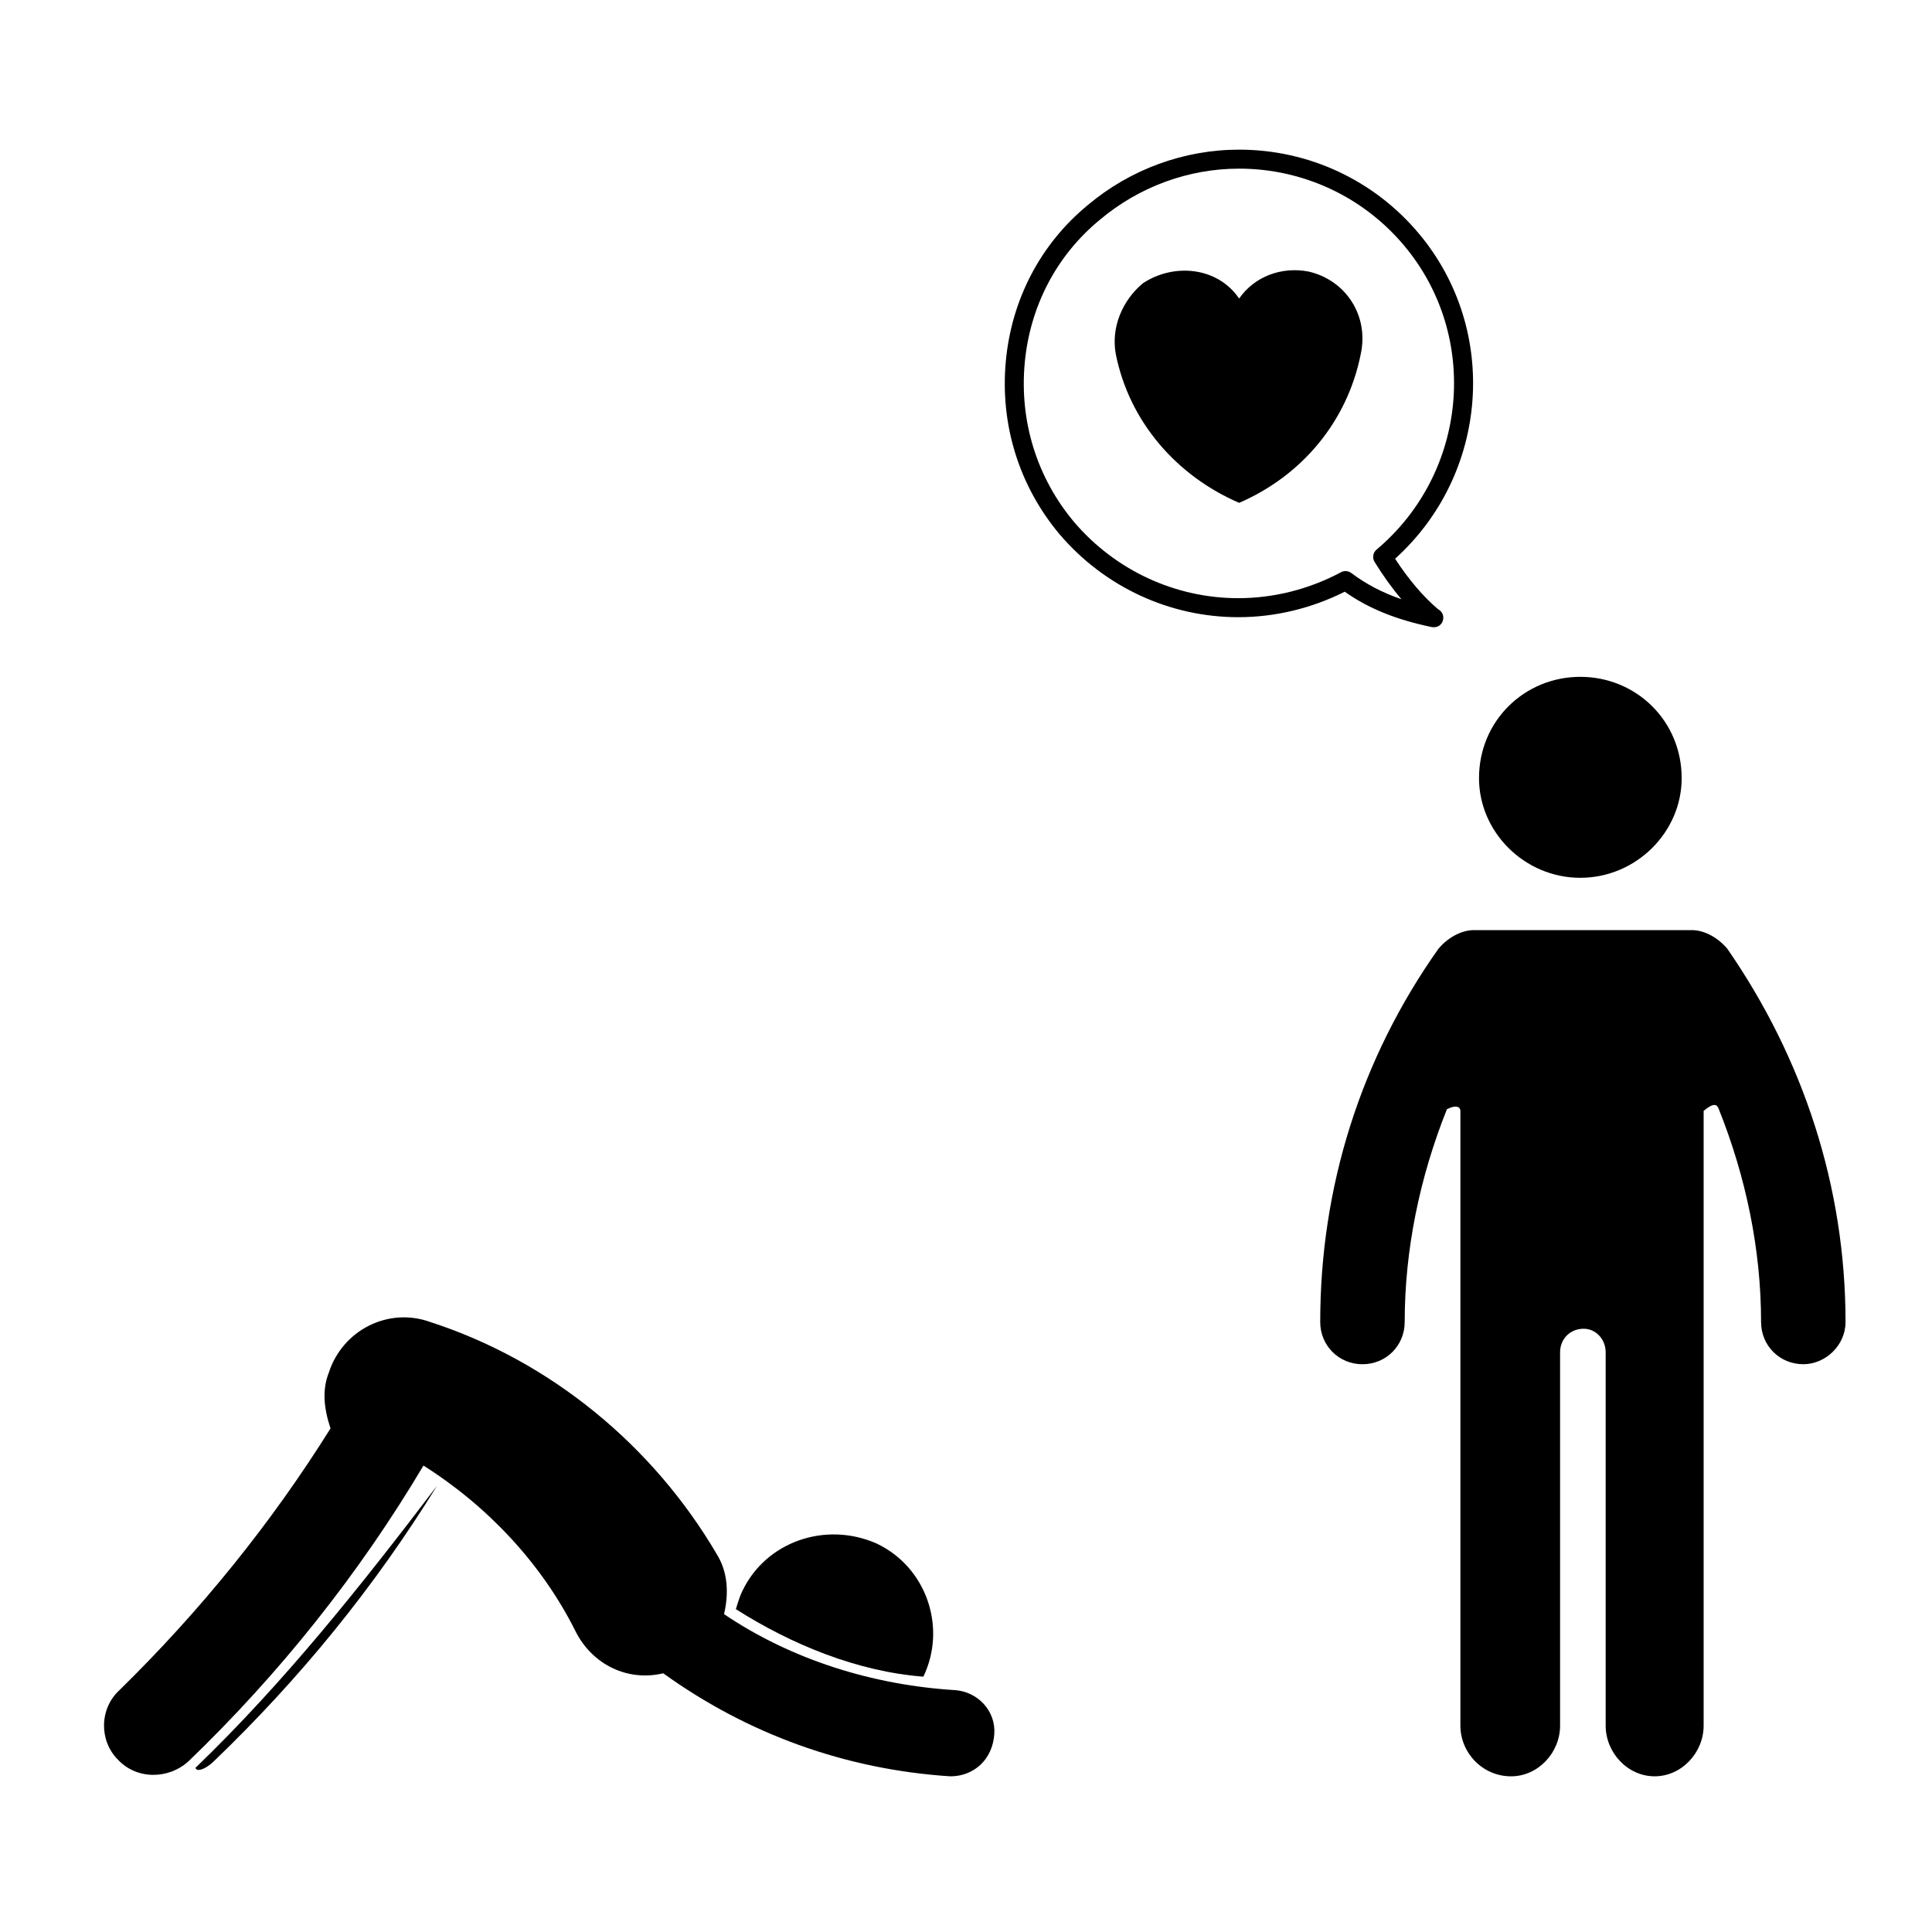
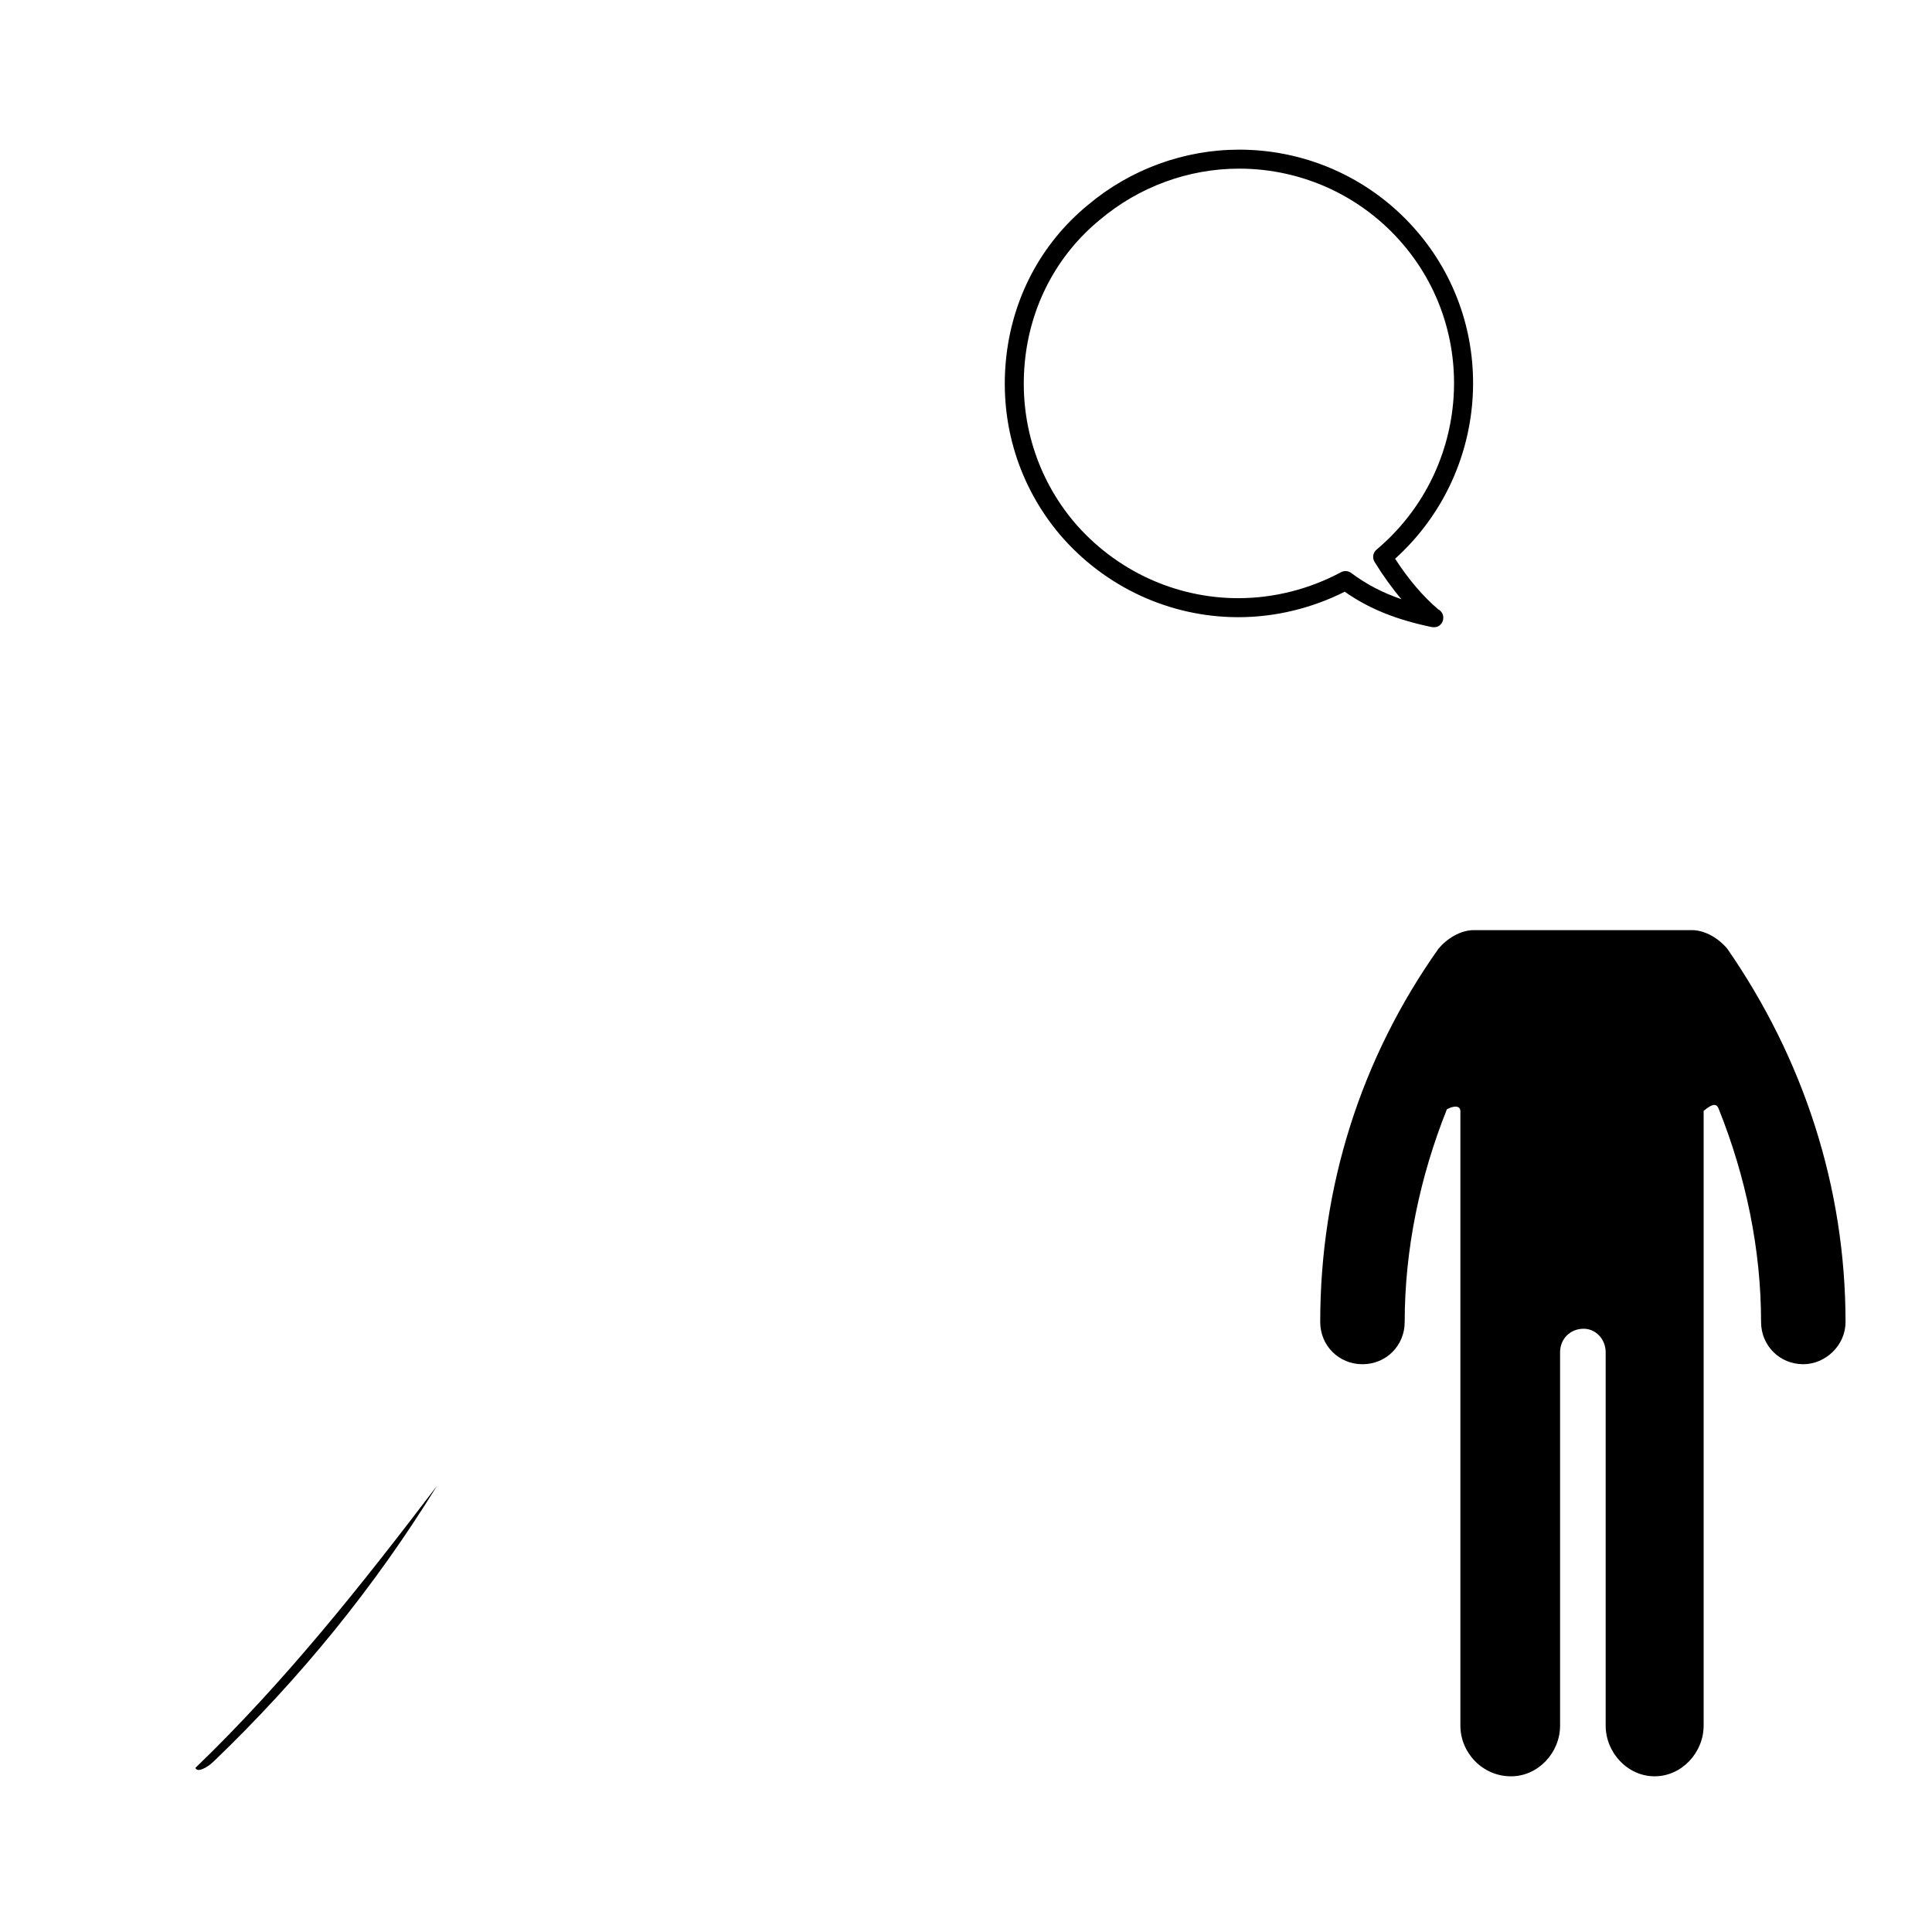
<svg xmlns="http://www.w3.org/2000/svg" fill="#000000" width="800px" height="800px" version="1.1" viewBox="144 144 512 512">
  <g>
-     <path d="m589.66 350.22c0-15.219-12.086-26.852-26.859-26.852-14.762 0-26.848 11.637-26.848 26.852 0 14.324 12.086 26.406 26.848 26.406 14.77-0.004 26.859-12.082 26.859-26.406z" />
+     <path d="m589.66 350.22z" />
    <path d="m525.2 395.43c-20.582 29.086-31.328 63.102-31.328 98.914 0 6.266 4.934 11.191 11.195 11.191 6.262 0 11.191-4.922 11.191-11.191 0-19.246 4.031-38.496 11.191-56.391 2.684-1.344 3.57-0.449 3.57 0.441v162.92c0 7.164 5.836 13.43 13.43 13.43 7.164 0 12.988-6.266 12.988-13.43v-98.918c0-3.582 2.68-6.266 6.262-6.266 3.129 0 5.82 2.684 5.82 6.266v98.914c0 7.164 5.812 13.43 12.973 13.43 7.164 0 12.988-6.266 12.988-13.43v-162.92c2.672-2.231 3.566-1.785 4.027-0.441 7.164 17.898 11.195 37.145 11.195 56.391 0 6.266 4.918 11.191 11.191 11.191 5.812 0 11.191-4.922 11.191-11.191 0-35.805-11.191-69.824-31.332-98.914-2.238-2.684-5.824-4.934-9.406-4.934h-57.742c-3.59 0.004-7.164 2.254-9.406 4.938z" />
-     <path d="m376.16 552.98c-13.426-5.82-29.09-0.453-35.367 12.531-0.887 1.789-1.34 3.578-1.785 4.926 14.773 9.395 32.23 16.555 49.688 17.898 6.262-12.977 0.895-29.094-12.535-35.355z" />
-     <path d="m296.49 576.25c4.481 8.953 13.875 13.43 23.277 11.191 22.379 16.117 48.34 25.512 76.086 27.305 6.262 0 11.191-4.481 11.645-11.191 0.438-6.266-4.484-11.195-10.293-11.645-21.941-1.344-43.422-8.062-61.324-20.141 1.344-5.812 0.898-11.191-1.793-15.664-17.004-29.09-44.301-51.473-76.086-61.766-11.195-4.027-23.266 2.238-26.859 13.426-1.785 4.473-1.352 9.402 0.449 14.777-15.664 25.066-34.465 48.336-55.941 69.375-5.367 4.926-5.367 13.43-0.449 18.355 4.926 5.371 13.422 5.371 18.793 0.449 24.18-23.277 45.211-49.676 62.227-78.328 16.992 10.734 31.316 25.957 40.27 43.855z" />
    <path d="m195.79 612.5c0.441 1.352 3.133 0 4.922-1.785 22.832-21.93 42.523-46.105 59.094-72.957-19.715 25.953-40.297 51.922-64.016 74.742z" />
-     <path d="m490.73 215.95c-7.148-1.352-14.312 1.34-18.344 7.164-5.82-8.508-17.461-9.402-25.52-4.035-5.371 4.481-8.5 11.645-7.16 18.797 3.582 17.906 16.113 32.23 32.676 39.383 16.555-7.152 28.648-21.484 32.223-39.383 2.242-10.293-4.019-19.695-13.875-21.926z" />
    <path d="m519.96 205.83c-11.82-14.09-29.164-22.172-47.574-22.172-14.609 0-28.863 5.219-40.094 14.68-12.488 10.258-20.219 24.957-21.738 41.395-1.559 16.781 3.508 33.07 14.27 45.883 11.906 13.949 29.164 21.945 47.344 21.945 9.707 0 19.418-2.332 28.199-6.75 6.332 4.453 13.496 7.359 22.98 9.355 0.176 0.035 0.348 0.055 0.523 0.055h0.059c1.465 0.07 2.559-1.113 2.559-2.519 0-0.977-0.555-1.828-1.371-2.242-4.012-3.414-7.84-7.91-11.402-13.391 24.816-22.406 27.758-60.625 6.246-86.238zm-11.684 87.078c2.262 3.672 4.644 6.984 7.125 9.895-5.106-1.762-9.383-4.016-13.312-6.961-0.441-0.328-0.973-0.504-1.512-0.504-0.406 0-0.816 0.102-1.184 0.301-8.414 4.504-17.828 6.883-27.23 6.883-16.703 0-32.566-7.356-43.504-20.164-9.875-11.758-14.52-26.738-13.094-42.164 1.395-15.086 8.473-28.566 19.945-37.98 10.352-8.715 23.438-13.523 36.867-13.523 16.918 0 32.852 7.43 43.719 20.375 20.199 24.047 16.918 60.207-7.301 80.594-0.953 0.809-1.172 2.188-0.52 3.25z" />
  </g>
</svg>